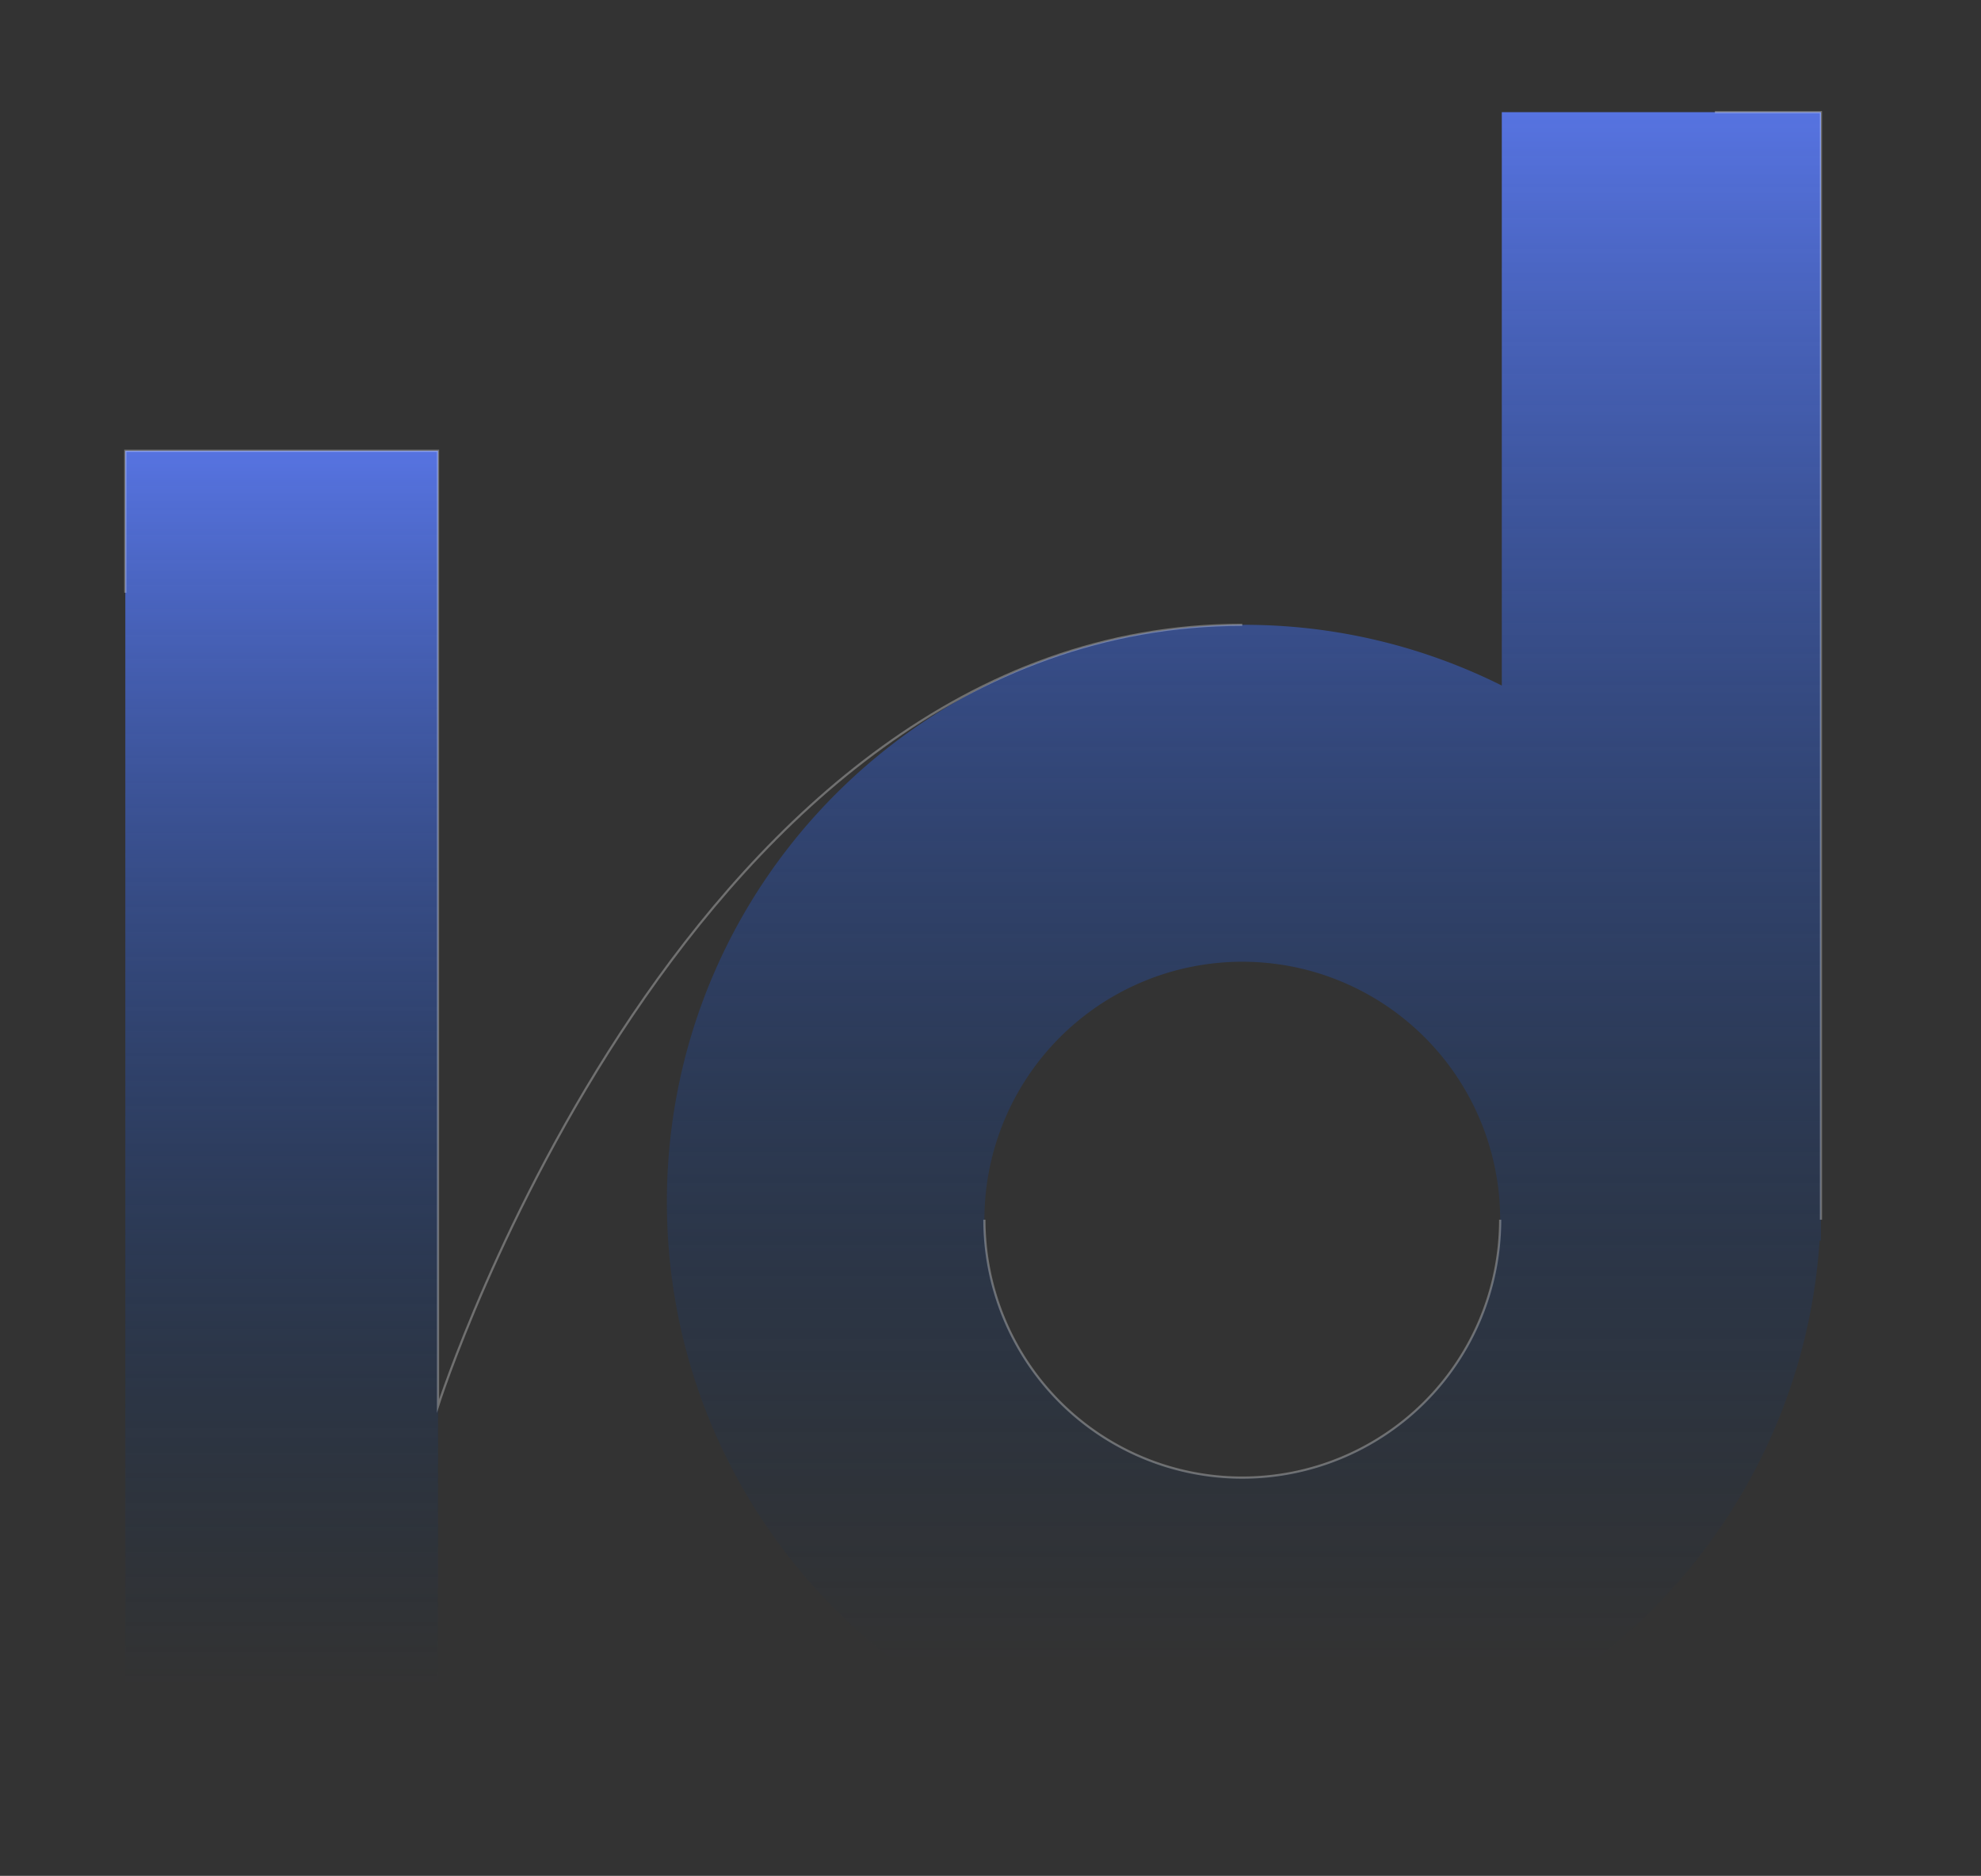
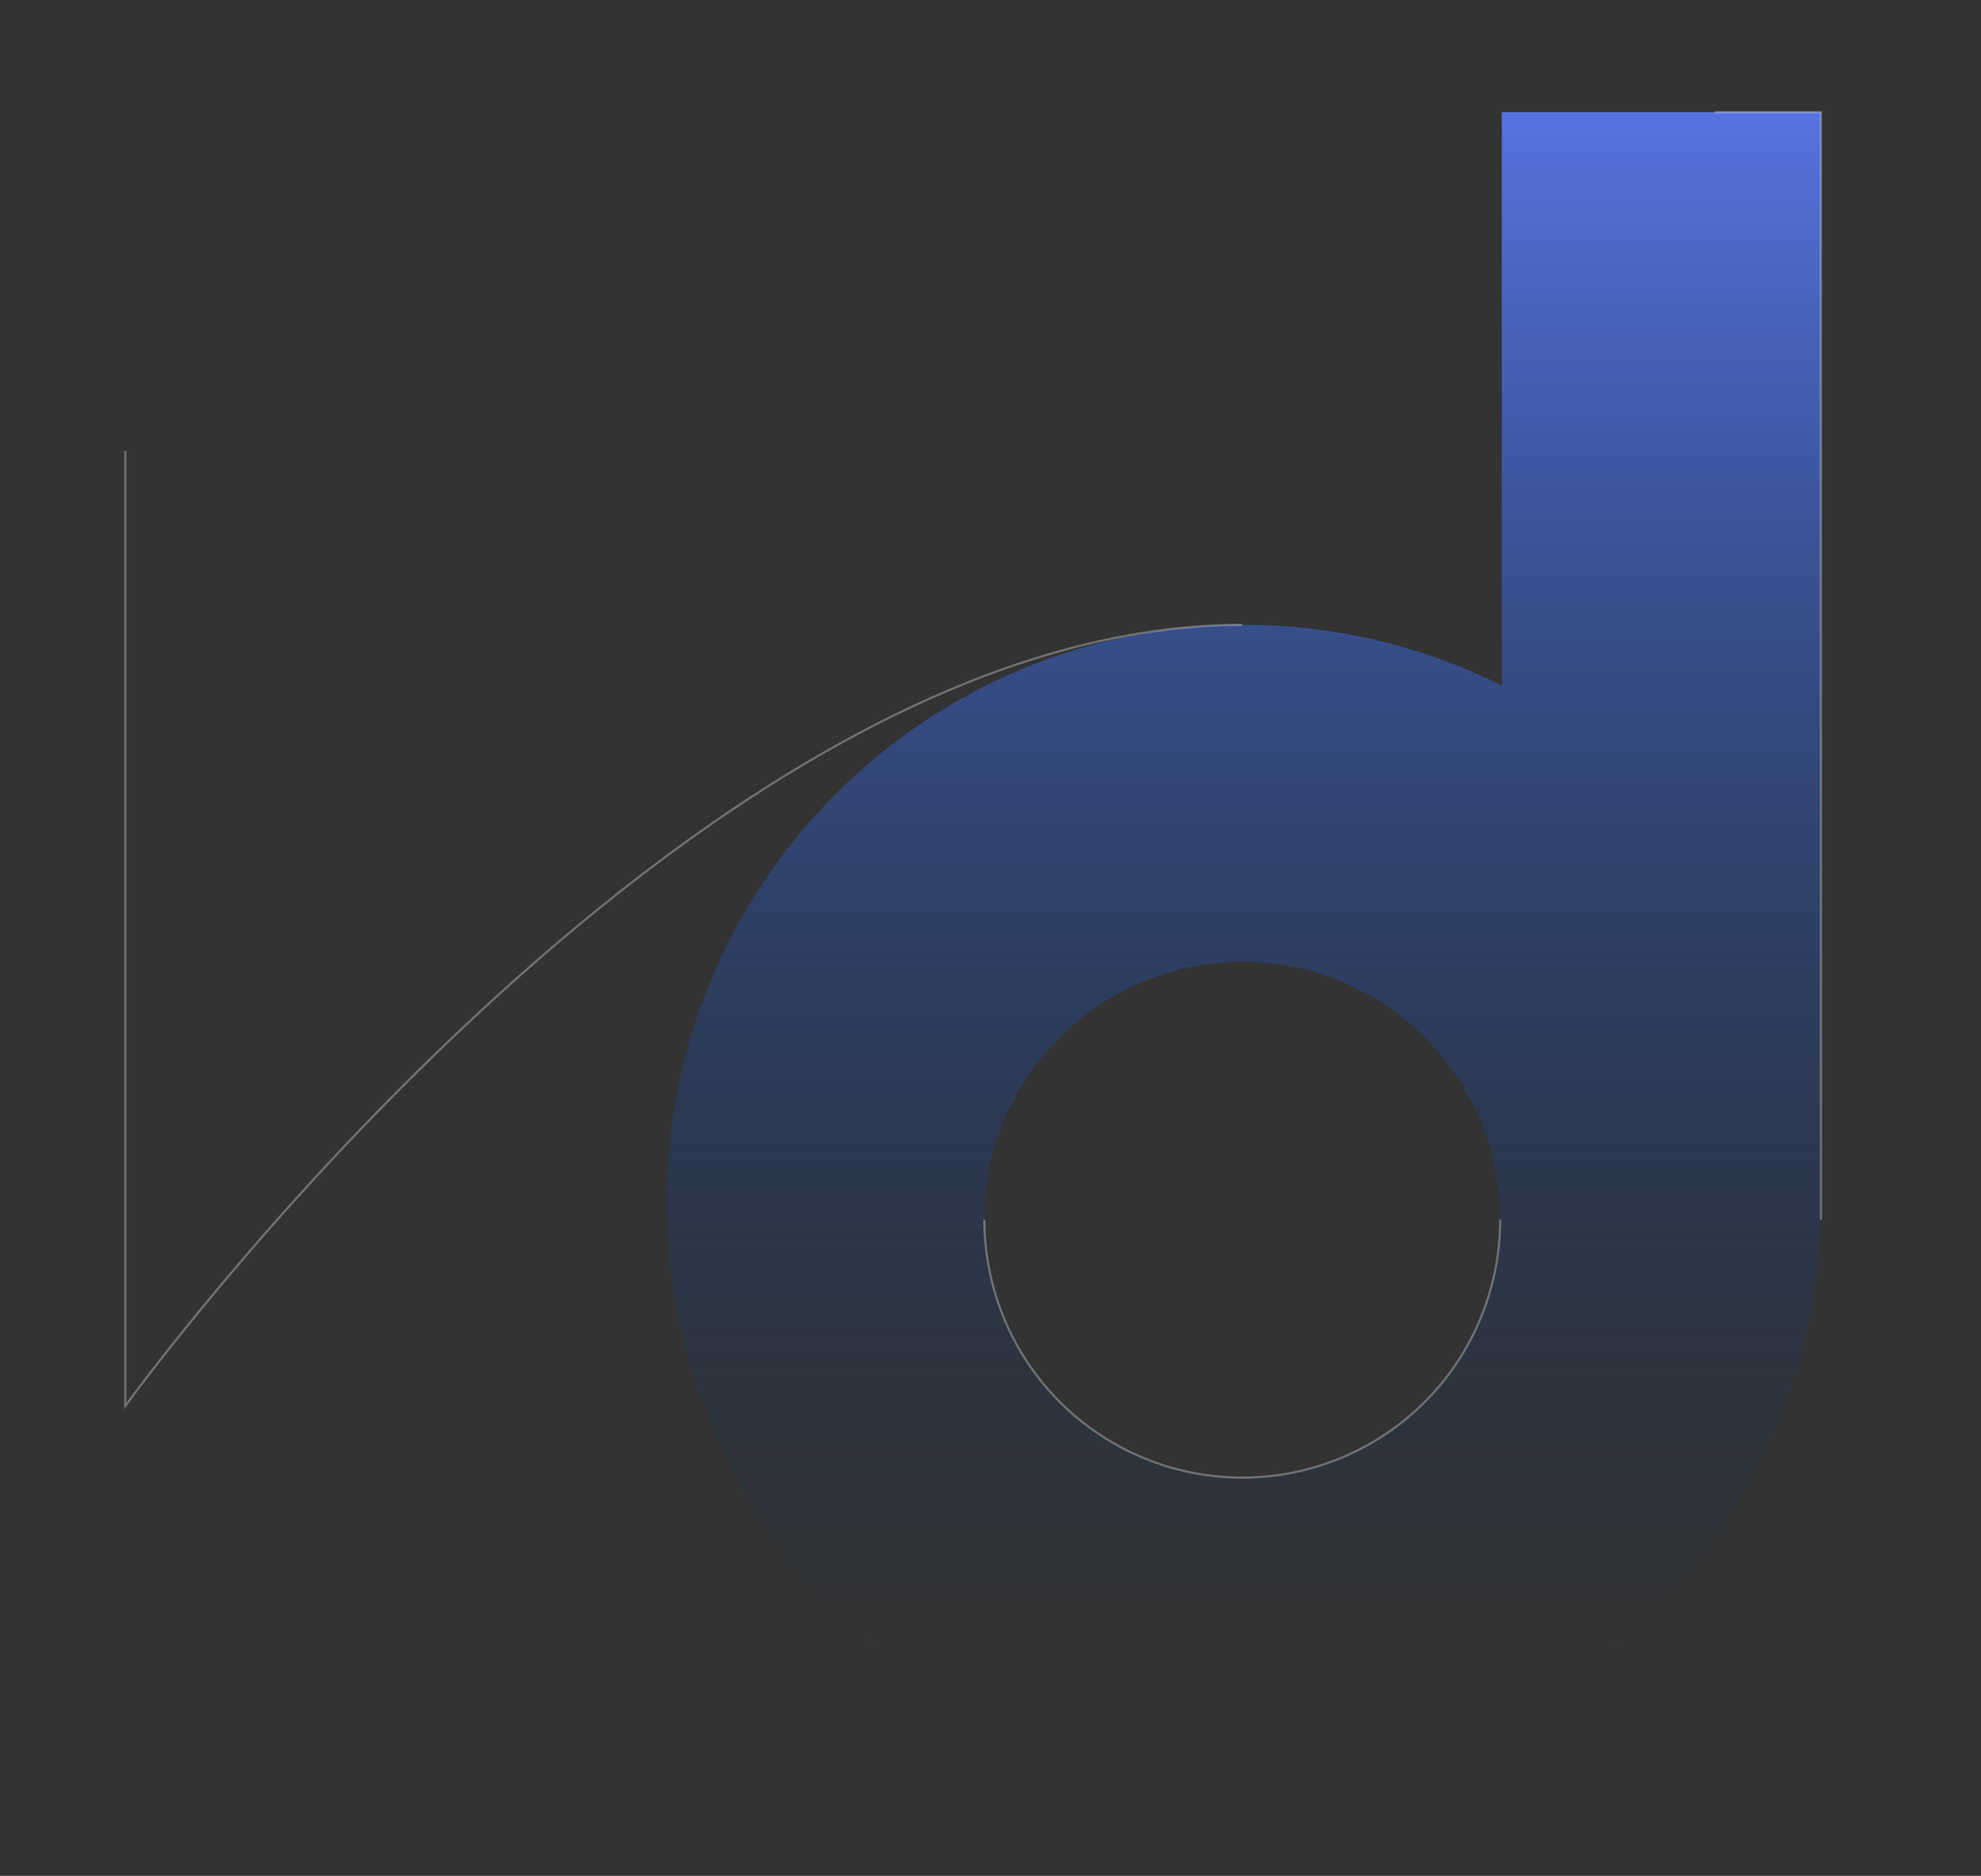
<svg xmlns="http://www.w3.org/2000/svg" xmlns:xlink="http://www.w3.org/1999/xlink" viewBox="0 0 901 853">
  <rect x="0" y="0" width="901" height="853" fill="#333333" stroke="none" />
  <defs>
    <style>.cls-1{fill:url(#Dégradé_sans_nom_54);}.cls-2{fill:url(#Dégradé_sans_nom_54-2);}.cls-3{fill:none;stroke:#fff;stroke-miterlimit:10;opacity:0.3;}</style>
    <linearGradient id="Dégradé_sans_nom_54" x1="565.75" y1="35.49" x2="565.75" y2="757.33" gradientUnits="userSpaceOnUse">
      <stop offset="0" stop-color="#5976e7" />
      <stop offset="1" stop-color="#002b61" stop-opacity="0" />
    </linearGradient>
    <linearGradient id="Dégradé_sans_nom_54-2" x1="128.11" y1="192.64" x2="128.11" y2="767.83" xlink:href="#Dégradé_sans_nom_54" />
  </defs>
  <g id="Home_-_Id_-_copie" data-name="Home - Id - copie">
    <path class="cls-1" d="M683.05,51V311.74a261.42,261.42,0,0,0-117.3-27.62c-144.94,0-262.44,117.5-262.44,262.44S420.81,809,565.75,809c139,0,252.79-108.11,261.84-244.85h.61V51ZM565,671.91A117.29,117.29,0,1,1,682.31,554.62,117.29,117.29,0,0,1,565,671.91Z" />
-     <rect class="cls-2" x="57" y="205" width="142.22" height="604" />
  </g>
  <g id="Calque_17" data-name="Calque 17">
-     <path class="cls-3" d="M57,269.53V205H199.22V639.32S313,284.12,565,284.12" />
+     <path class="cls-3" d="M57,269.53V205V639.32S313,284.12,565,284.12" />
    <polyline class="cls-3" points="779.97 51 828.2 51 828.2 554.62" />
    <path class="cls-3" d="M682.31,554.62a117.29,117.29,0,0,1-234.58,0" />
  </g>
</svg>